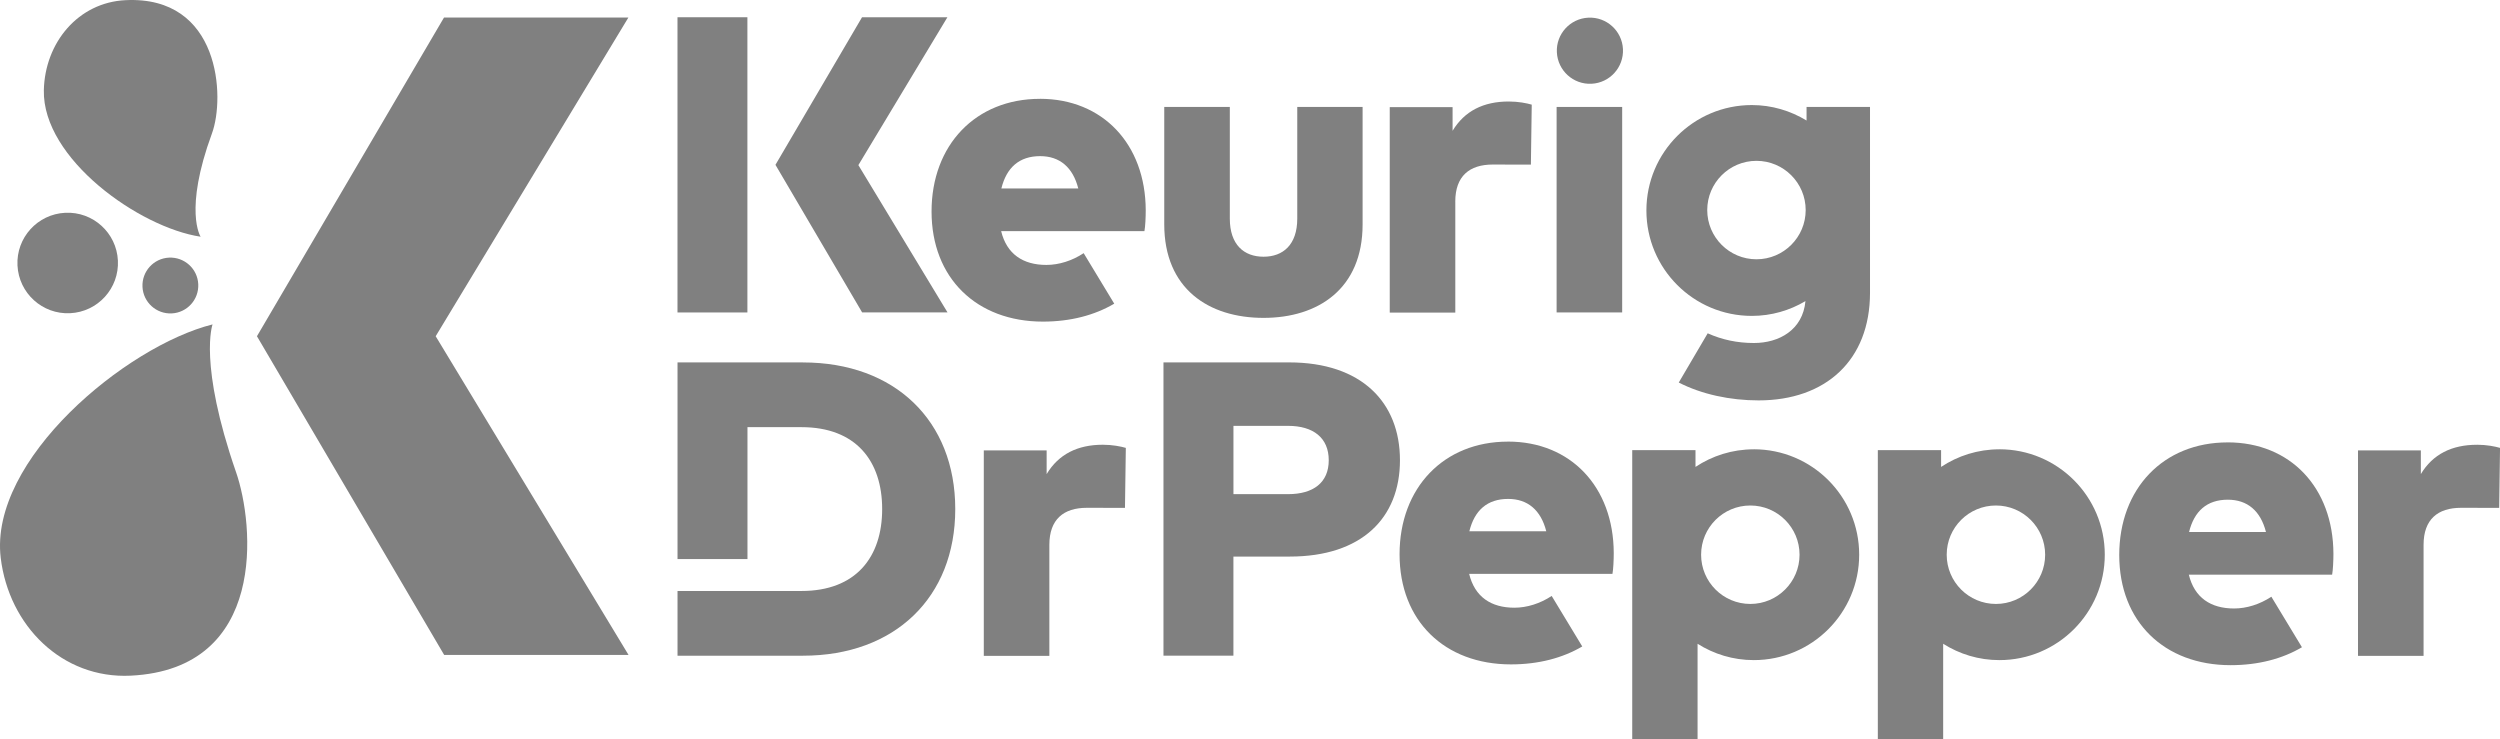
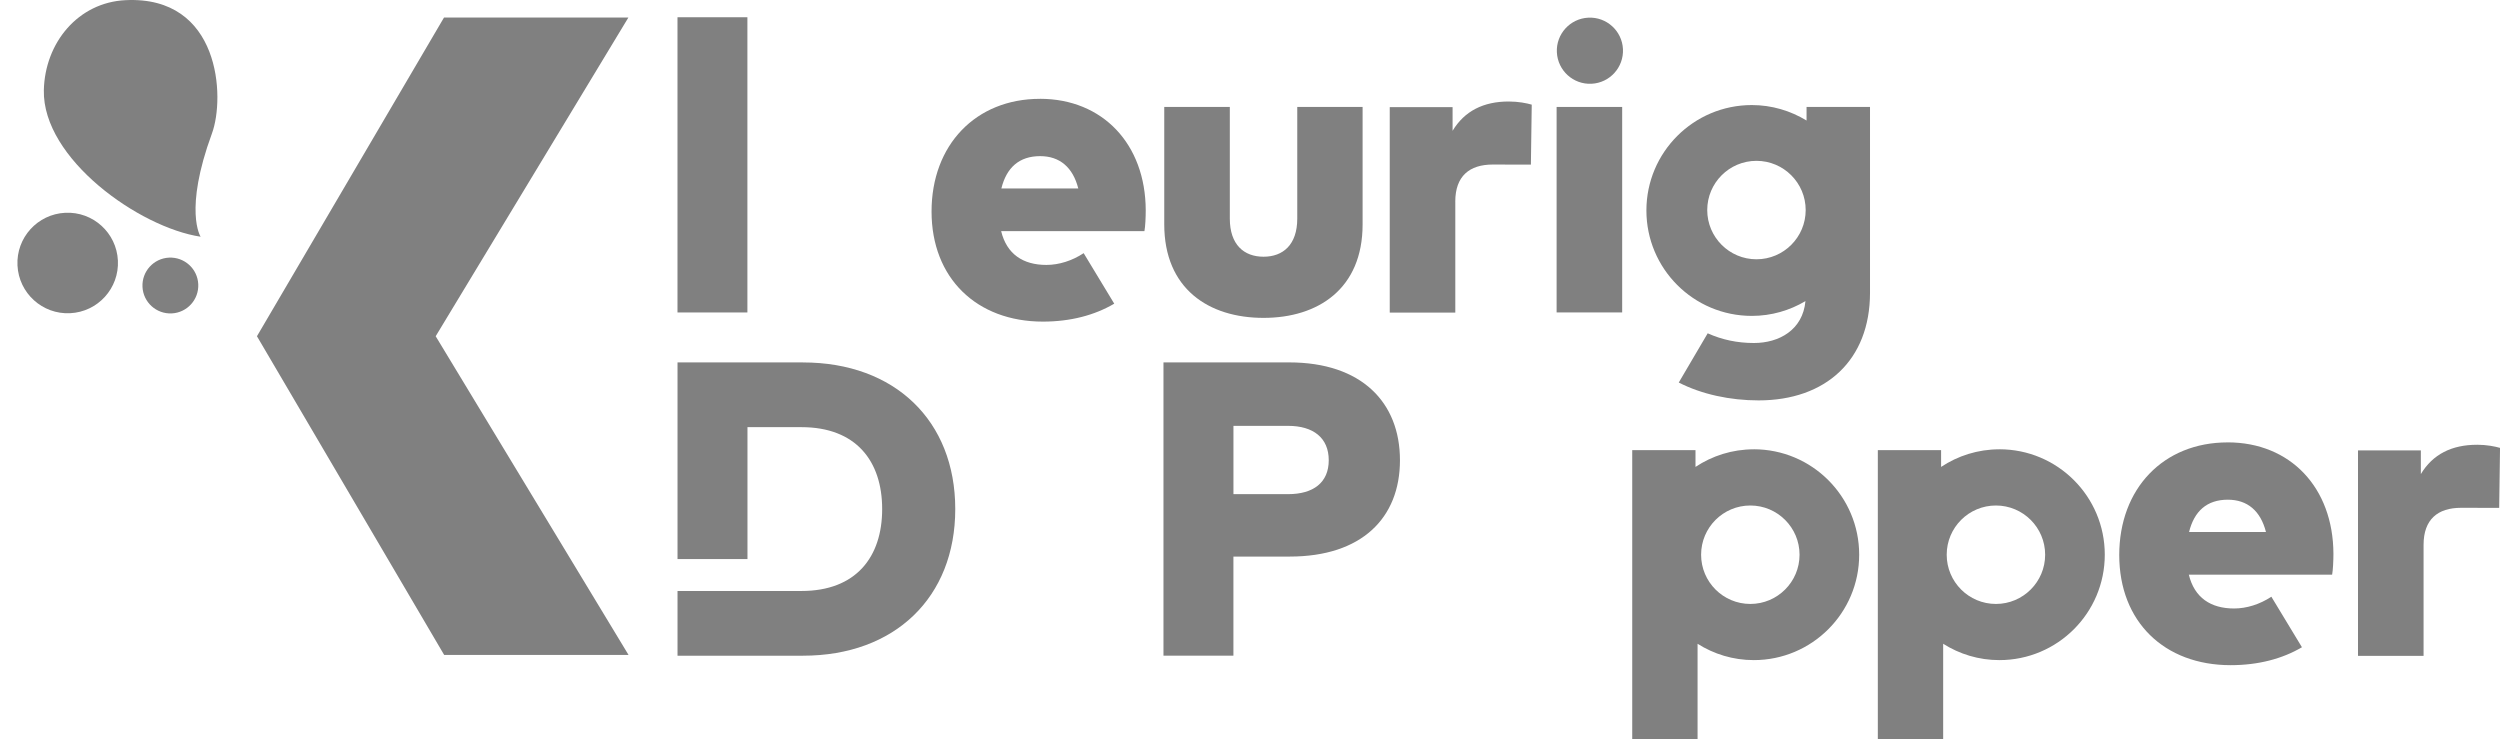
<svg xmlns="http://www.w3.org/2000/svg" id="Layer_2" data-name="Layer 2" viewBox="0 0 770.97 228.04">
  <defs>
    <style>
      .cls-1 {
        fill: gray;
        stroke-width: 0px;
      }
    </style>
  </defs>
  <g id="Layer_1-2" data-name="Layer 1">
    <g>
      <polygon class="cls-1" points="193.79 5.4 136.93 5.4 79.24 103.69 136.98 201.98 193.84 201.98 134.36 103.69 193.79 5.4 193.79 5.4" />
      <path class="cls-1" d="M36.36,80.35c.42,8.55-6.17,15.82-14.73,16.24-8.55.42-15.82-6.18-16.24-14.73-.42-8.55,6.18-15.82,14.73-16.24,8.55-.42,15.82,6.18,16.24,14.73h0Z" />
      <path class="cls-1" d="M61.14,87.63c.23,4.75-3.43,8.79-8.18,9.02-4.75.23-8.79-3.43-9.02-8.18-.23-4.75,3.43-8.79,8.18-9.02,4.75-.23,8.79,3.43,9.02,8.18h0Z" />
      <path class="cls-1" d="M65.37,41.13c-8.77,23.87-3.5,31.87-3.5,31.87-18.89-2.83-48.81-24.06-48.35-45.18C13.85,13.18,24.08.76,38.7.05c29.28-1.43,30.75,29.98,26.67,41.08h0Z" />
-       <path class="cls-1" d="M72.8,145.63c-11.66-33.65-7.25-45.59-7.25-45.59C38.82,106.76-3.42,141.78.22,172.04c2.53,20.97,18.97,37.36,40.07,36.33,42.25-2.07,38.1-46.62,32.51-62.75h0Z" />
      <path class="cls-1" d="M675.08,164.07c1.59-6.45,5.51-9.97,11.96-9.97,6.04,0,10.1,3.45,11.76,9.97h-23.72ZM686.97,136.43c-19.8,0-33.42,14.22-33.42,34.75s13.89,33.95,34.35,33.95c8.52,0,15.96-1.97,21.99-5.53l-9.43-15.58c-3.58,2.37-7.66,3.63-11.5,3.63-7.18,0-12.23-3.32-13.95-10.43h44.19c.26-1.39.4-4.32.4-6.45-.07-20.4-13.29-34.35-32.62-34.35h0Z" />
-       <path class="cls-1" d="M453.13,163.83c1.59-6.44,5.51-9.97,11.96-9.97,6.05,0,10.1,3.46,11.76,9.97h-23.72ZM465.03,136.19c-19.8,0-33.42,14.22-33.42,34.75s13.89,33.95,34.35,33.95c8.52,0,15.96-1.98,21.99-5.53l-9.43-15.58c-3.58,2.37-7.66,3.63-11.5,3.63-7.18,0-12.22-3.32-13.95-10.43h44.19c.27-1.4.4-4.32.4-6.45-.07-20.4-13.29-34.35-32.62-34.35h0Z" />
      <path class="cls-1" d="M308.81,58.12c1.59-6.44,5.51-9.97,11.96-9.97,6.05,0,10.1,3.46,11.76,9.97h-23.72ZM320.7,30.48c-19.8,0-33.42,14.22-33.42,34.75s13.89,33.95,34.35,33.95c8.52,0,15.96-1.98,21.99-5.53l-9.43-15.58c-3.58,2.37-7.66,3.63-11.5,3.63-7.18,0-12.23-3.32-13.95-10.43h44.19c.27-1.4.4-4.32.4-6.45-.07-20.4-13.29-34.35-32.62-34.35h0Z" />
      <polygon class="cls-1" points="230.49 5.32 208.93 5.32 208.93 96.36 230.49 96.36 230.49 5.32 230.49 5.32" />
      <path class="cls-1" d="M389.65,98.03c16.86,0,30.56-8.98,30.56-28.81v-36.24h-20.15v34.43c0,8.08-4.39,11.76-10.4,11.76s-10.4-3.68-10.4-11.76v-34.43h-20.22v36.18c0,19.9,13.7,28.87,30.62,28.87h0Z" />
      <polygon class="cls-1" points="480.04 96.35 500.26 96.35 500.26 32.98 480.04 32.98 480.04 96.35 480.04 96.35" />
-       <path class="cls-1" d="M322.77,146.2v-7.3h-19.38v63.37h20.22v-34.24c0-7.88,4.39-11.43,11.56-11.43,3.62,0,11.76.02,11.76.02l.26-18.5c-1.55-.45-4.13-.97-7.1-.97-7.75,0-13.63,2.91-17.31,9.04h0Z" />
      <path class="cls-1" d="M763.87,137.16c-7.75,0-13.63,2.91-17.31,9.04v-7.3h-19.38v63.37h20.22v-34.24c0-7.88,4.39-11.43,11.56-11.43,3.62,0,11.76.02,11.76.02l.26-18.5c-1.55-.45-4.14-.97-7.1-.97h0Z" />
      <path class="cls-1" d="M448.79,62.17c0-7.88,4.39-11.43,11.56-11.43,3.62,0,11.76.03,11.76.03l.26-18.5c-1.55-.45-4.13-.97-7.1-.97-7.75,0-13.63,2.91-17.31,9.04v-7.3h-19.38v63.37h20.22v-34.24h0Z" />
      <path class="cls-1" d="M397.24,152.39h-16.86v-21.06h16.86c7.75,0,12.53,3.68,12.53,10.6s-4.78,10.46-12.53,10.46h0ZM397.56,111.76h-38.76v90.44h21.57v-30.56h17.38c22.16,0,33.98-11.88,33.98-29.71s-11.82-30.17-34.17-30.17h0Z" />
      <path class="cls-1" d="M539.78,186.25c-8.38,0-15.18-6.79-15.18-15.18s6.8-15.18,15.18-15.18,15.18,6.8,15.18,15.18-6.8,15.18-15.18,15.18h0ZM540.85,138.56c-6.65,0-12.83,2.01-17.98,5.43v-5.17h-19.51v89.21h20.15v-29.5c5.02,3.18,10.95,5.04,17.33,5.04,17.95,0,32.51-14.55,32.51-32.51s-14.56-32.51-32.51-32.51h0Z" />
      <path class="cls-1" d="M615.52,186.25c-8.38,0-15.18-6.79-15.18-15.18s6.8-15.18,15.18-15.18,15.18,6.8,15.18,15.18-6.8,15.18-15.18,15.18h0ZM616.59,138.56c-6.65,0-12.83,2.01-17.98,5.43v-5.17h-19.51v89.21h20.15v-29.5c5.02,3.18,10.95,5.04,17.33,5.04,17.95,0,32.51-14.55,32.51-32.51s-14.55-32.51-32.51-32.51h0Z" />
-       <polygon class="cls-1" points="265.87 96.34 265.87 96.34 265.87 96.34 292.2 96.34 292.2 96.34 292.2 96.34 264.71 50.92 292.17 5.32 265.84 5.32 239.14 50.83 239.14 50.83 239.14 50.83 265.87 96.34 265.87 96.34" />
      <path class="cls-1" d="M247.63,111.76h-38.69v60.65h21.57v-40.68h16.67c16.8,0,24.87,10.46,24.87,25.26s-8.07,25.26-24.87,25.26h-38.24s0,19.96,0,19.96h38.69c28.3,0,46.96-17.96,46.96-45.22s-18.67-45.22-46.96-45.22h0Z" />
      <path class="cls-1" d="M541.67,79.96c-8.38,0-15.18-6.8-15.18-15.18s6.8-15.18,15.18-15.18,15.18,6.8,15.18,15.18-6.8,15.18-15.18,15.18h0ZM557.12,32.98v4.19c-4.93-3-10.69-4.77-16.88-4.77-17.95,0-32.51,14.55-32.51,32.51s14.55,32.51,32.51,32.51c6.05,0,11.69-1.68,16.54-4.56-.82,8.9-8.14,12.92-15.88,12.92-5.11,0-9.82-.99-14.27-2.99l-8.92,15.18c7.07,3.64,15.89,5.51,24.61,5.51,20.73,0,34.37-12.4,34.37-33.2v-57.3h-19.57Z" />
      <path class="cls-1" d="M500.5,15.14c.27,5.63-4.06,10.41-9.69,10.69-5.63.28-10.41-4.06-10.69-9.69-.28-5.63,4.06-10.41,9.69-10.69,5.63-.28,10.41,4.06,10.69,9.69h0Z" />
    </g>
  </g>
</svg>